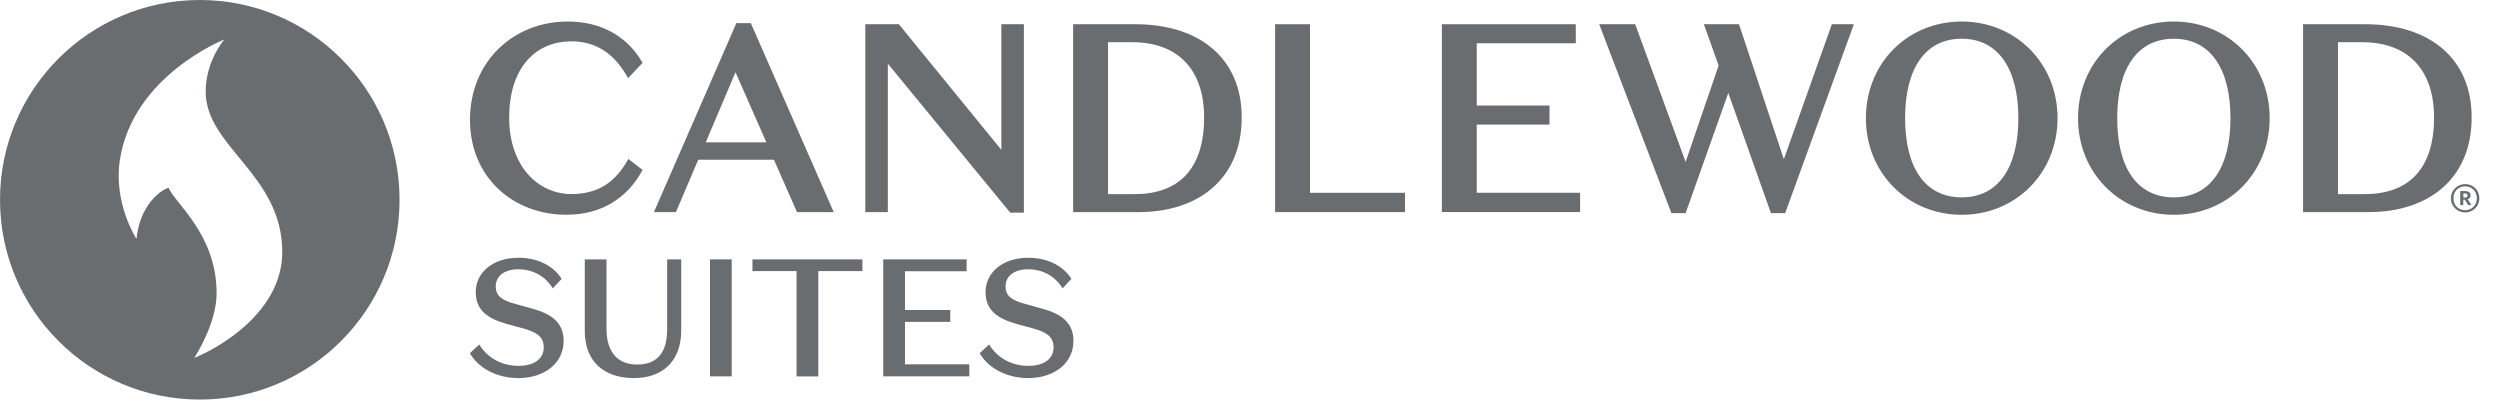
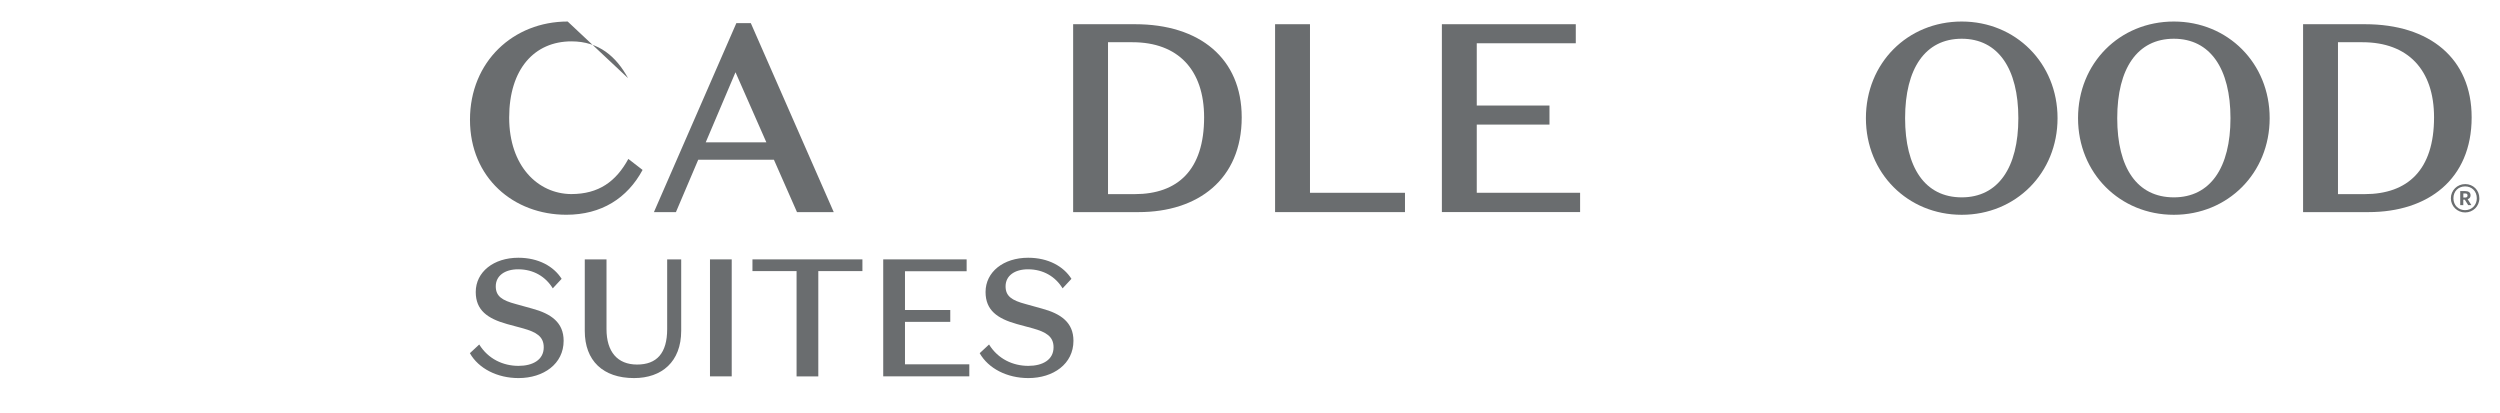
<svg xmlns="http://www.w3.org/2000/svg" width="121" height="20" viewBox="0 0 121 20" fill="none">
-   <path d="M27.476 1.042C29.086 1.042 30.359 1.745 31.101 3.043L30.398 3.783C29.826 2.743 28.995 2.002 27.658 2.002C25.866 2.002 24.644 3.341 24.644 5.691C24.644 8.041 26.034 9.38 27.645 9.393C28.983 9.393 29.815 8.783 30.412 7.692L31.101 8.225C30.36 9.601 29.1 10.394 27.412 10.394C24.865 10.394 22.747 8.614 22.747 5.795C22.747 2.976 24.851 1.042 27.476 1.042Z" fill="#6A6D6F" />
+   <path d="M27.476 1.042L30.398 3.783C29.826 2.743 28.995 2.002 27.658 2.002C25.866 2.002 24.644 3.341 24.644 5.691C24.644 8.041 26.034 9.38 27.645 9.393C28.983 9.393 29.815 8.783 30.412 7.692L31.101 8.225C30.36 9.601 29.1 10.394 27.412 10.394C24.865 10.394 22.747 8.614 22.747 5.795C22.747 2.976 24.851 1.042 27.476 1.042Z" fill="#6A6D6F" />
  <path d="M37.458 7.732H33.794L32.715 10.266H31.65L35.639 1.121H36.34L40.353 10.266H38.574L37.458 7.732V7.732ZM34.157 6.889H37.092L35.598 3.497L34.157 6.889V6.889Z" fill="#6A6D6F" />
-   <path d="M48.466 1.172H49.557V10.292H48.894L42.971 3.082V10.266H41.88V1.172H43.504L48.466 7.252V1.172V1.172Z" fill="#6A6D6F" />
  <path d="M51.94 10.266V1.172H54.941C58.059 1.172 60.099 2.822 60.099 5.68C60.099 8.681 57.98 10.266 55.11 10.266H51.94V10.266ZM54.81 2.042H53.628V9.396H54.914C57.018 9.396 58.279 8.213 58.279 5.681C58.279 3.381 57.018 2.044 54.81 2.044V2.042Z" fill="#6A6D6F" />
  <path d="M61.714 1.172H63.403V9.331H68.001V10.266H61.714V1.172Z" fill="#6A6D6F" />
  <path d="M69.785 1.172H76.268V2.094H71.475V5.108H74.995V6.03H71.475V9.33H76.477V10.264H69.787V1.172H69.785Z" fill="#6A6D6F" />
-   <path d="M83.65 4.498L81.584 10.317H80.896L77.401 1.172H79.143L81.584 7.836L83.182 3.171L82.467 1.171H84.168L86.338 7.706L88.663 1.171H89.728L86.402 10.316H85.714L83.649 4.496L83.65 4.498Z" fill="#6A6D6F" />
  <path d="M94.947 1.042C97.558 1.042 99.585 3.057 99.585 5.719C99.585 8.381 97.559 10.396 94.947 10.396C92.335 10.396 90.31 8.381 90.31 5.719C90.31 3.057 92.323 1.042 94.947 1.042V1.042ZM94.947 9.552C96.714 9.552 97.688 8.11 97.688 5.72C97.688 3.331 96.714 1.875 94.947 1.875C93.18 1.875 92.207 3.317 92.207 5.72C92.207 8.11 93.168 9.552 94.947 9.552Z" fill="#6A6D6F" />
  <path d="M105.214 1.042C107.825 1.042 109.852 3.057 109.852 5.719C109.852 8.381 107.825 10.396 105.214 10.396C102.604 10.396 100.577 8.381 100.577 5.719C100.577 3.057 102.59 1.042 105.214 1.042V1.042ZM105.214 9.552C106.981 9.552 107.955 8.11 107.955 5.72C107.955 3.331 106.981 1.875 105.214 1.875C103.447 1.875 102.474 3.317 102.474 5.72C102.474 8.124 103.435 9.552 105.214 9.552Z" fill="#6A6D6F" />
  <path d="M111.469 10.266V1.172H114.47C117.588 1.172 119.628 2.822 119.628 5.68C119.628 8.681 117.51 10.266 114.639 10.266H111.469V10.266ZM114.34 2.042H113.158V9.396H114.443C116.547 9.396 117.808 8.213 117.808 5.681C117.808 3.381 116.547 2.044 114.34 2.044V2.042Z" fill="#6A6D6F" />
  <path d="M25.323 15.895L24.546 15.685C23.592 15.418 23.026 15.014 23.026 14.133C23.026 13.162 23.892 12.475 25.088 12.475C26.067 12.475 26.803 12.896 27.183 13.495L26.754 13.956C26.414 13.398 25.832 13.034 25.079 13.034C24.44 13.034 23.995 13.341 23.995 13.858C23.995 14.335 24.295 14.538 24.966 14.716L25.751 14.934C26.681 15.184 27.28 15.613 27.28 16.495C27.28 17.612 26.309 18.299 25.096 18.299C24.069 18.299 23.163 17.837 22.742 17.094L23.195 16.673C23.631 17.377 24.352 17.708 25.096 17.708C25.785 17.708 26.317 17.417 26.317 16.81C26.317 16.284 25.954 16.073 25.323 15.895Z" fill="#6A6D6F" />
  <path d="M32.97 12.554V16.009C32.97 17.514 32.024 18.299 30.689 18.299C29.184 18.299 28.303 17.458 28.303 16.018V12.556H29.355V15.929C29.355 17.021 29.881 17.644 30.835 17.644C31.789 17.644 32.291 17.094 32.291 15.929V12.556H32.971L32.97 12.554Z" fill="#6A6D6F" />
  <path d="M35.415 18.216H34.363V12.554H35.415V18.216Z" fill="#6A6D6F" />
  <path d="M38.556 13.121H36.419V12.554H41.741V13.121H39.606V18.218H38.554V13.121H38.556Z" fill="#6A6D6F" />
  <path d="M42.748 12.554H46.785V13.128H43.801V15.004H45.993V15.578H43.801V17.633H46.915V18.215H42.748V12.553V12.554Z" fill="#6A6D6F" />
  <path d="M49.998 15.895L49.221 15.685C48.267 15.418 47.701 15.014 47.701 14.133C47.701 13.162 48.567 12.475 49.763 12.475C50.742 12.475 51.478 12.896 51.858 13.495L51.429 13.956C51.089 13.398 50.507 13.034 49.754 13.034C49.115 13.034 48.67 13.341 48.67 13.858C48.67 14.335 48.97 14.538 49.641 14.716L50.426 14.934C51.356 15.184 51.955 15.613 51.955 16.495C51.955 17.612 50.984 18.299 49.771 18.299C48.744 18.299 47.838 17.837 47.417 17.094L47.87 16.673C48.306 17.377 49.027 17.708 49.771 17.708C50.459 17.708 50.992 17.417 50.992 16.81C50.992 16.284 50.629 16.073 49.998 15.895Z" fill="#6A6D6F" />
  <path d="M119.312 8.91C118.927 8.91 118.622 9.218 118.622 9.598C118.622 9.979 118.93 10.283 119.312 10.283C119.693 10.283 120.001 9.986 120.001 9.596C120.001 9.205 119.703 8.909 119.312 8.909V8.91ZM119.312 10.172C118.995 10.172 118.746 9.941 118.746 9.598C118.746 9.256 118.983 9.022 119.312 9.022C119.64 9.022 119.877 9.257 119.877 9.596C119.877 9.934 119.63 10.171 119.312 10.171V10.172Z" fill="#6A6D6F" />
  <path d="M119.436 9.639C119.516 9.615 119.575 9.559 119.575 9.457V9.453C119.575 9.314 119.473 9.249 119.314 9.249H119.075V9.929H119.223V9.664H119.295L119.46 9.929H119.615L119.435 9.639H119.436ZM119.429 9.463C119.429 9.528 119.389 9.562 119.312 9.562H119.225V9.363H119.312C119.386 9.363 119.429 9.387 119.429 9.46V9.463V9.463Z" fill="#6A6D6F" />
-   <path d="M9.67 0C4.33 0 0 4.33 0 9.67C0 15.01 4.33 19.339 9.67 19.339C15.01 19.339 19.339 15.01 19.339 9.67C19.339 4.33 15.01 0 9.67 0ZM9.405 17.319C9.405 17.319 10.484 15.685 10.484 14.197C10.484 11.344 8.474 9.849 8.171 9.105C8.141 9.029 6.806 9.614 6.605 11.564C6.605 11.564 5.487 9.852 5.799 7.763C6.413 3.657 10.86 1.91 10.86 1.91C10.86 1.91 9.955 2.938 9.955 4.436C9.955 7.115 13.661 8.439 13.661 12.202C13.661 15.134 10.513 16.88 9.407 17.319H9.405Z" fill="#6A6D6F" />
</svg>